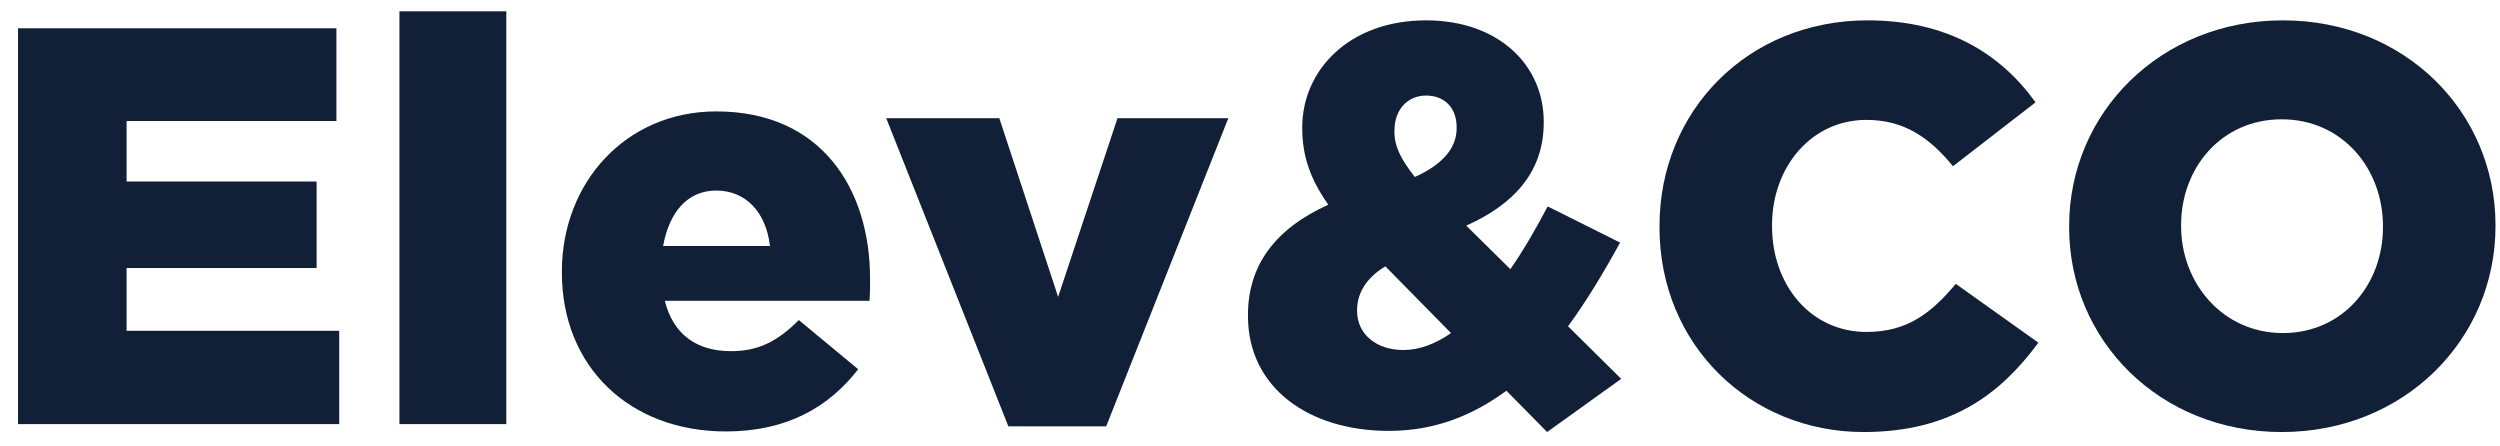
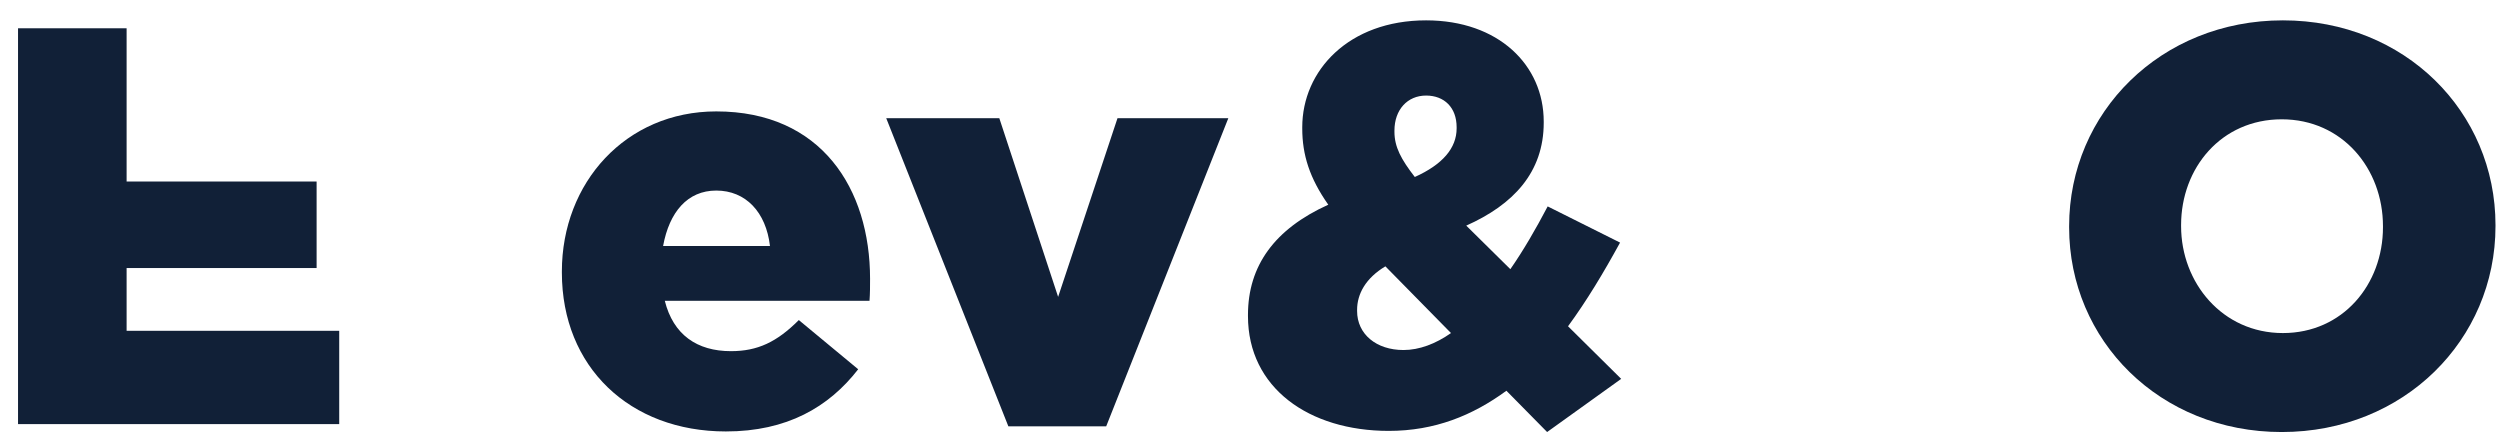
<svg xmlns="http://www.w3.org/2000/svg" width="112" height="20" viewBox="0 0 112 20" fill="none">
  <path d="M102.222 19.355C96.751 19.355 92.697 15.251 92.697 10.184V10.133C92.697 5.041 96.801 0.912 102.273 0.912C107.745 0.912 111.798 5.016 111.798 10.083V10.133C111.798 15.225 107.694 19.355 102.222 19.355ZM102.273 14.921C104.958 14.921 106.757 12.743 106.757 10.184V10.133C106.757 7.549 104.933 5.345 102.222 5.345C99.512 5.345 97.713 7.524 97.713 10.083V10.133C97.713 12.667 99.562 14.921 102.273 14.921Z" fill="#112037" />
-   <path d="M83.491 19.355C78.424 19.355 74.345 15.479 74.345 10.184V10.133C74.345 4.965 78.297 0.912 83.668 0.912C87.265 0.912 89.647 2.432 91.192 4.585L87.493 7.448C86.48 6.207 85.34 5.371 83.617 5.371C81.135 5.371 79.387 7.499 79.387 10.083V10.133C79.387 12.793 81.135 14.871 83.617 14.871C85.467 14.871 86.531 14.009 87.62 12.717L91.319 15.352C89.621 17.657 87.392 19.355 83.491 19.355Z" fill="#112037" />
  <path d="M69.311 19.355L67.487 17.505C65.966 18.62 64.269 19.304 62.217 19.304C58.645 19.304 55.909 17.379 55.909 14.161V14.111C55.909 11.907 57.1 10.26 59.507 9.171C58.67 7.98 58.341 6.941 58.341 5.751V5.7C58.341 3.167 60.419 0.912 63.889 0.912C67.132 0.912 69.159 2.913 69.159 5.447V5.497C69.159 7.727 67.79 9.171 65.688 10.108L67.664 12.059C68.246 11.223 68.804 10.26 69.336 9.247L72.579 10.868C71.844 12.211 71.084 13.477 70.248 14.617L72.629 16.973L69.311 19.355ZM63.383 7.929C64.624 7.372 65.257 6.637 65.257 5.751V5.7C65.257 4.813 64.7 4.281 63.889 4.281C63.053 4.281 62.471 4.915 62.471 5.852V5.903C62.471 6.587 62.775 7.144 63.383 7.929ZM62.876 15.681C63.585 15.681 64.32 15.403 65.004 14.921L62.065 11.932C61.178 12.464 60.798 13.173 60.798 13.883V13.933C60.798 14.972 61.66 15.681 62.876 15.681Z" fill="#112037" />
  <path d="M45.175 19.101L39.703 5.295H44.769L47.404 13.3L50.064 5.295H55.029L49.557 19.101H45.175Z" fill="#112037" />
  <path d="M32.519 19.329C28.212 19.329 25.172 16.441 25.172 12.211V12.16C25.172 8.183 28.035 4.991 32.089 4.991C36.8 4.991 38.979 8.461 38.979 12.489C38.979 12.793 38.979 13.148 38.954 13.477H29.783C30.163 14.997 31.227 15.732 32.747 15.732C33.938 15.732 34.799 15.327 35.787 14.339L38.447 16.543C37.13 18.24 35.255 19.329 32.519 19.329ZM29.707 11.02H34.495C34.318 9.5 33.406 8.537 32.089 8.537C30.797 8.537 29.986 9.5 29.707 11.02Z" fill="#112037" />
-   <path d="M17.895 19V0.507H22.683V19H17.895Z" fill="#112037" />
-   <path d="M0.808 19V1.267H15.071V5.421H5.672V8.132H14.184V12.008H5.672V14.82H15.197V19H0.808Z" fill="#112037" />
+   <path d="M0.808 19V1.267H15.071H5.672V8.132H14.184V12.008H5.672V14.82H15.197V19H0.808Z" fill="#112037" />
</svg>